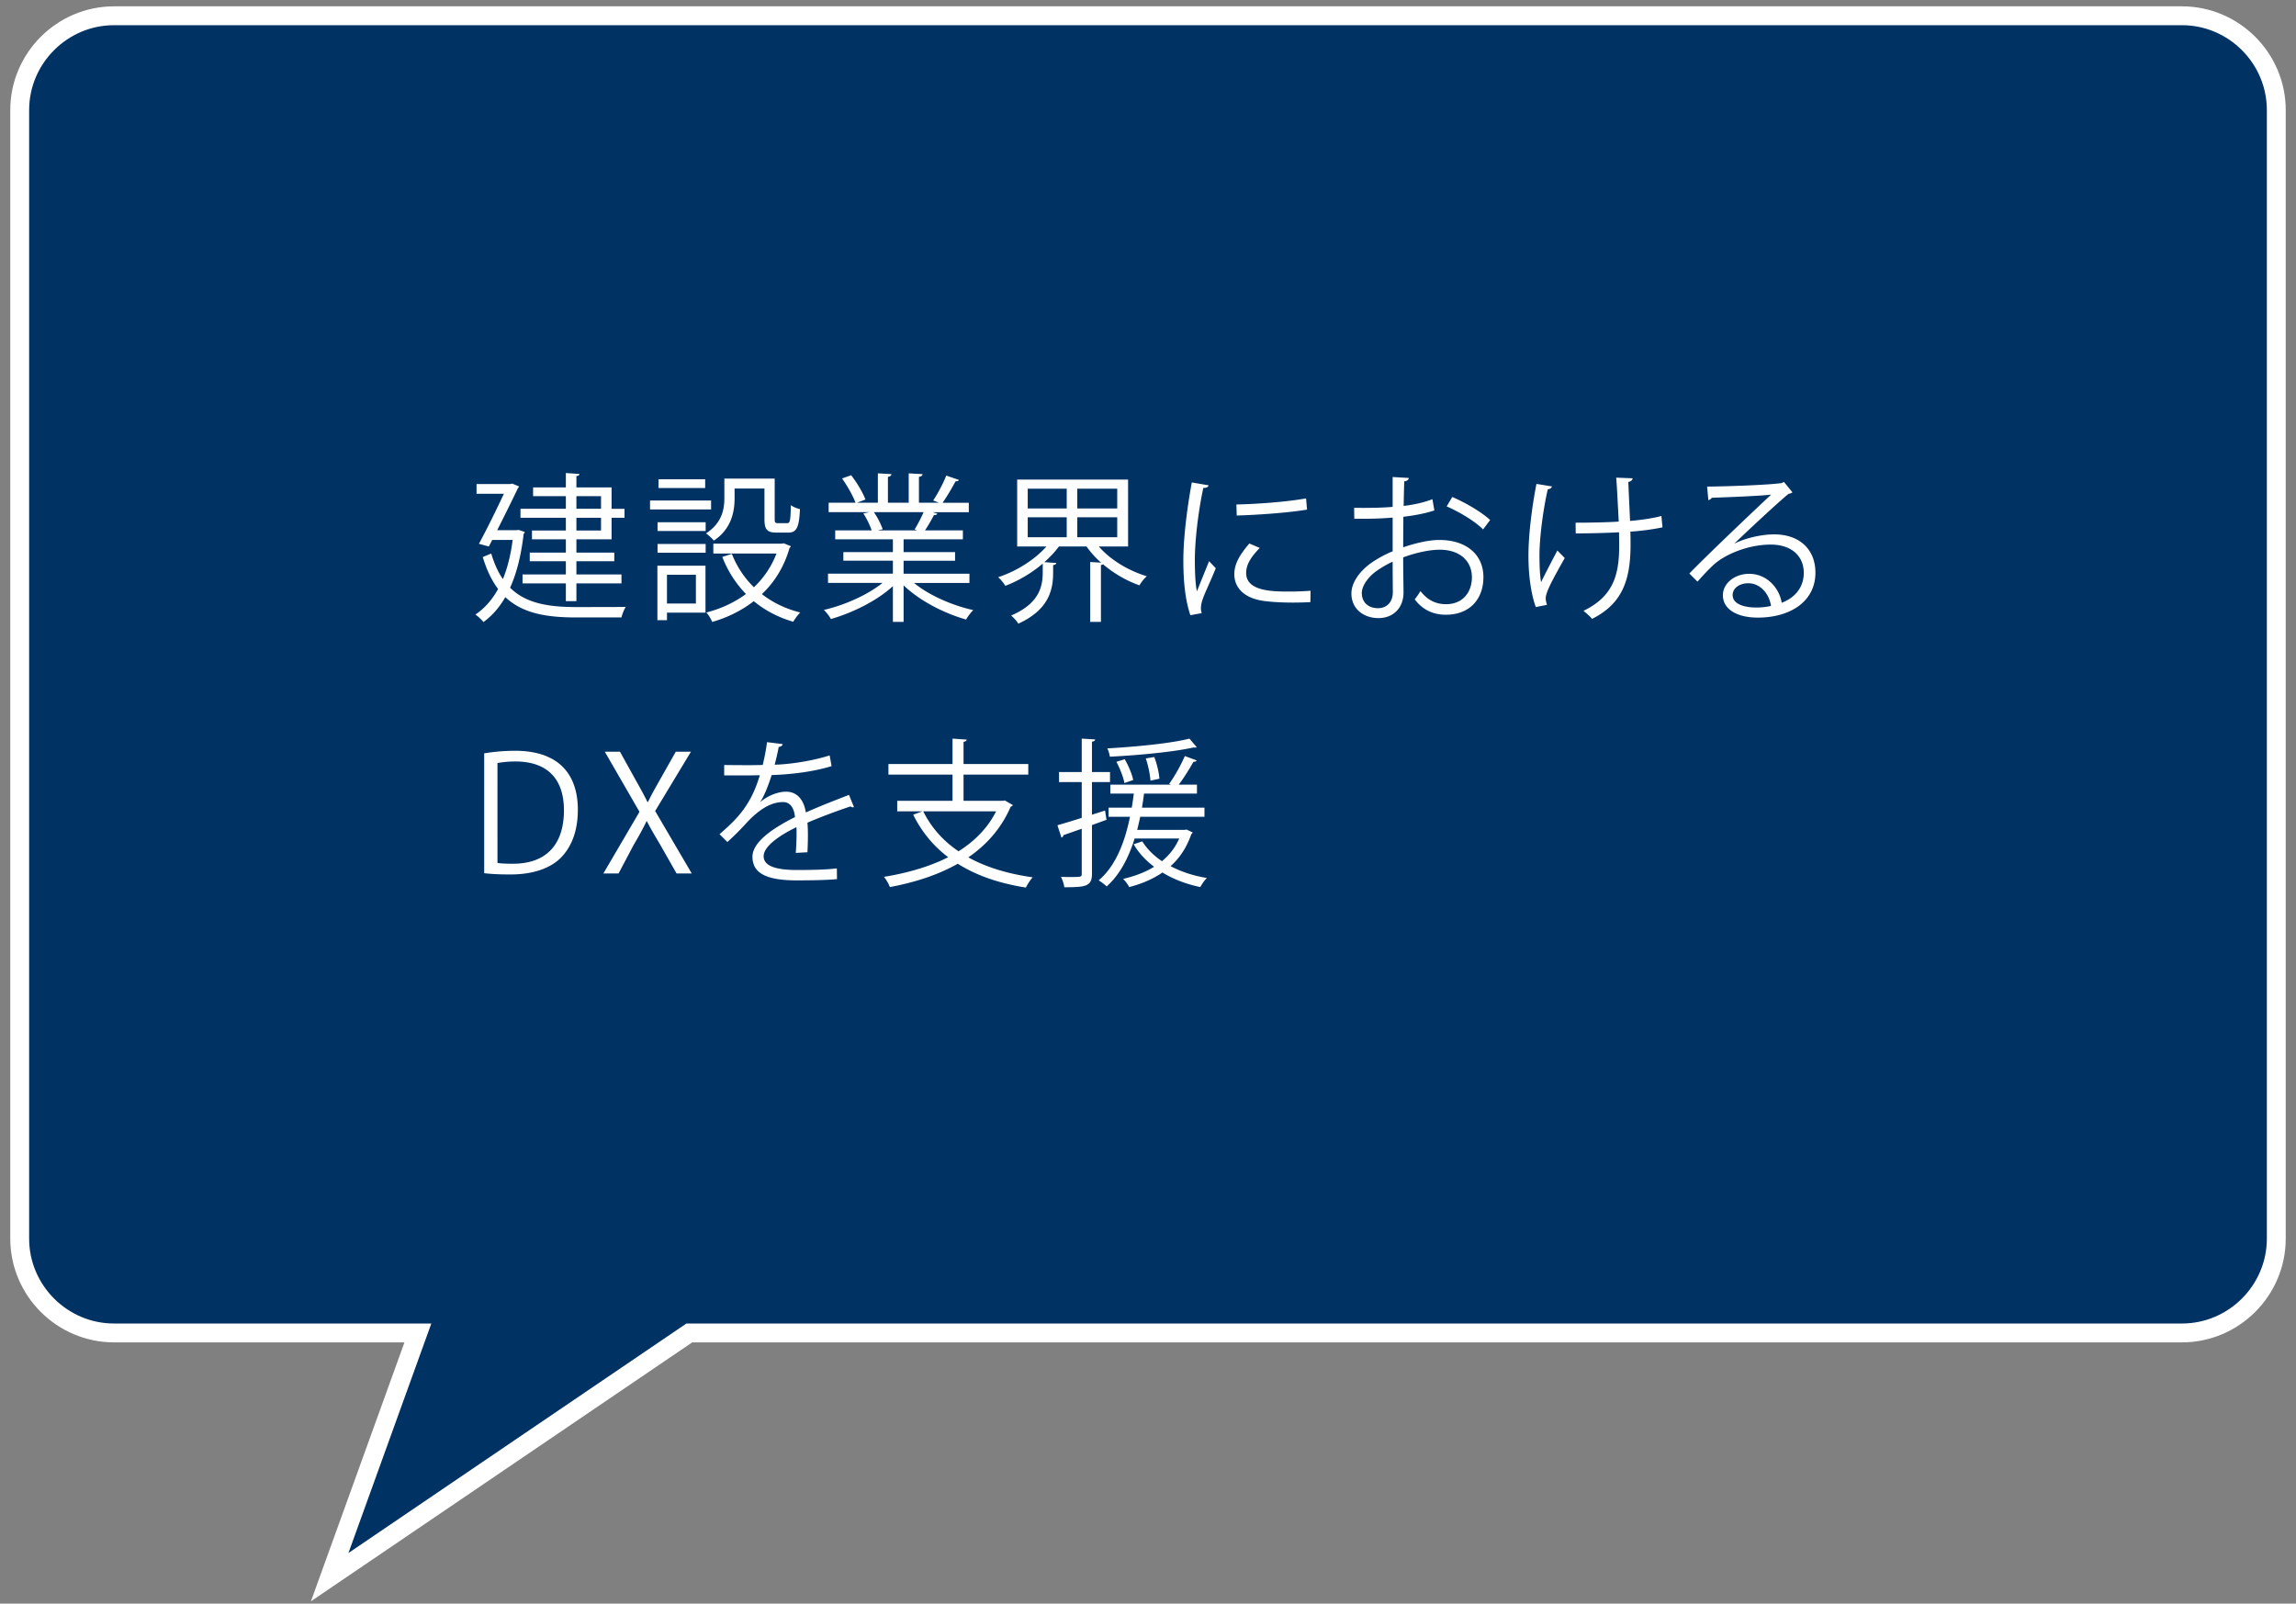
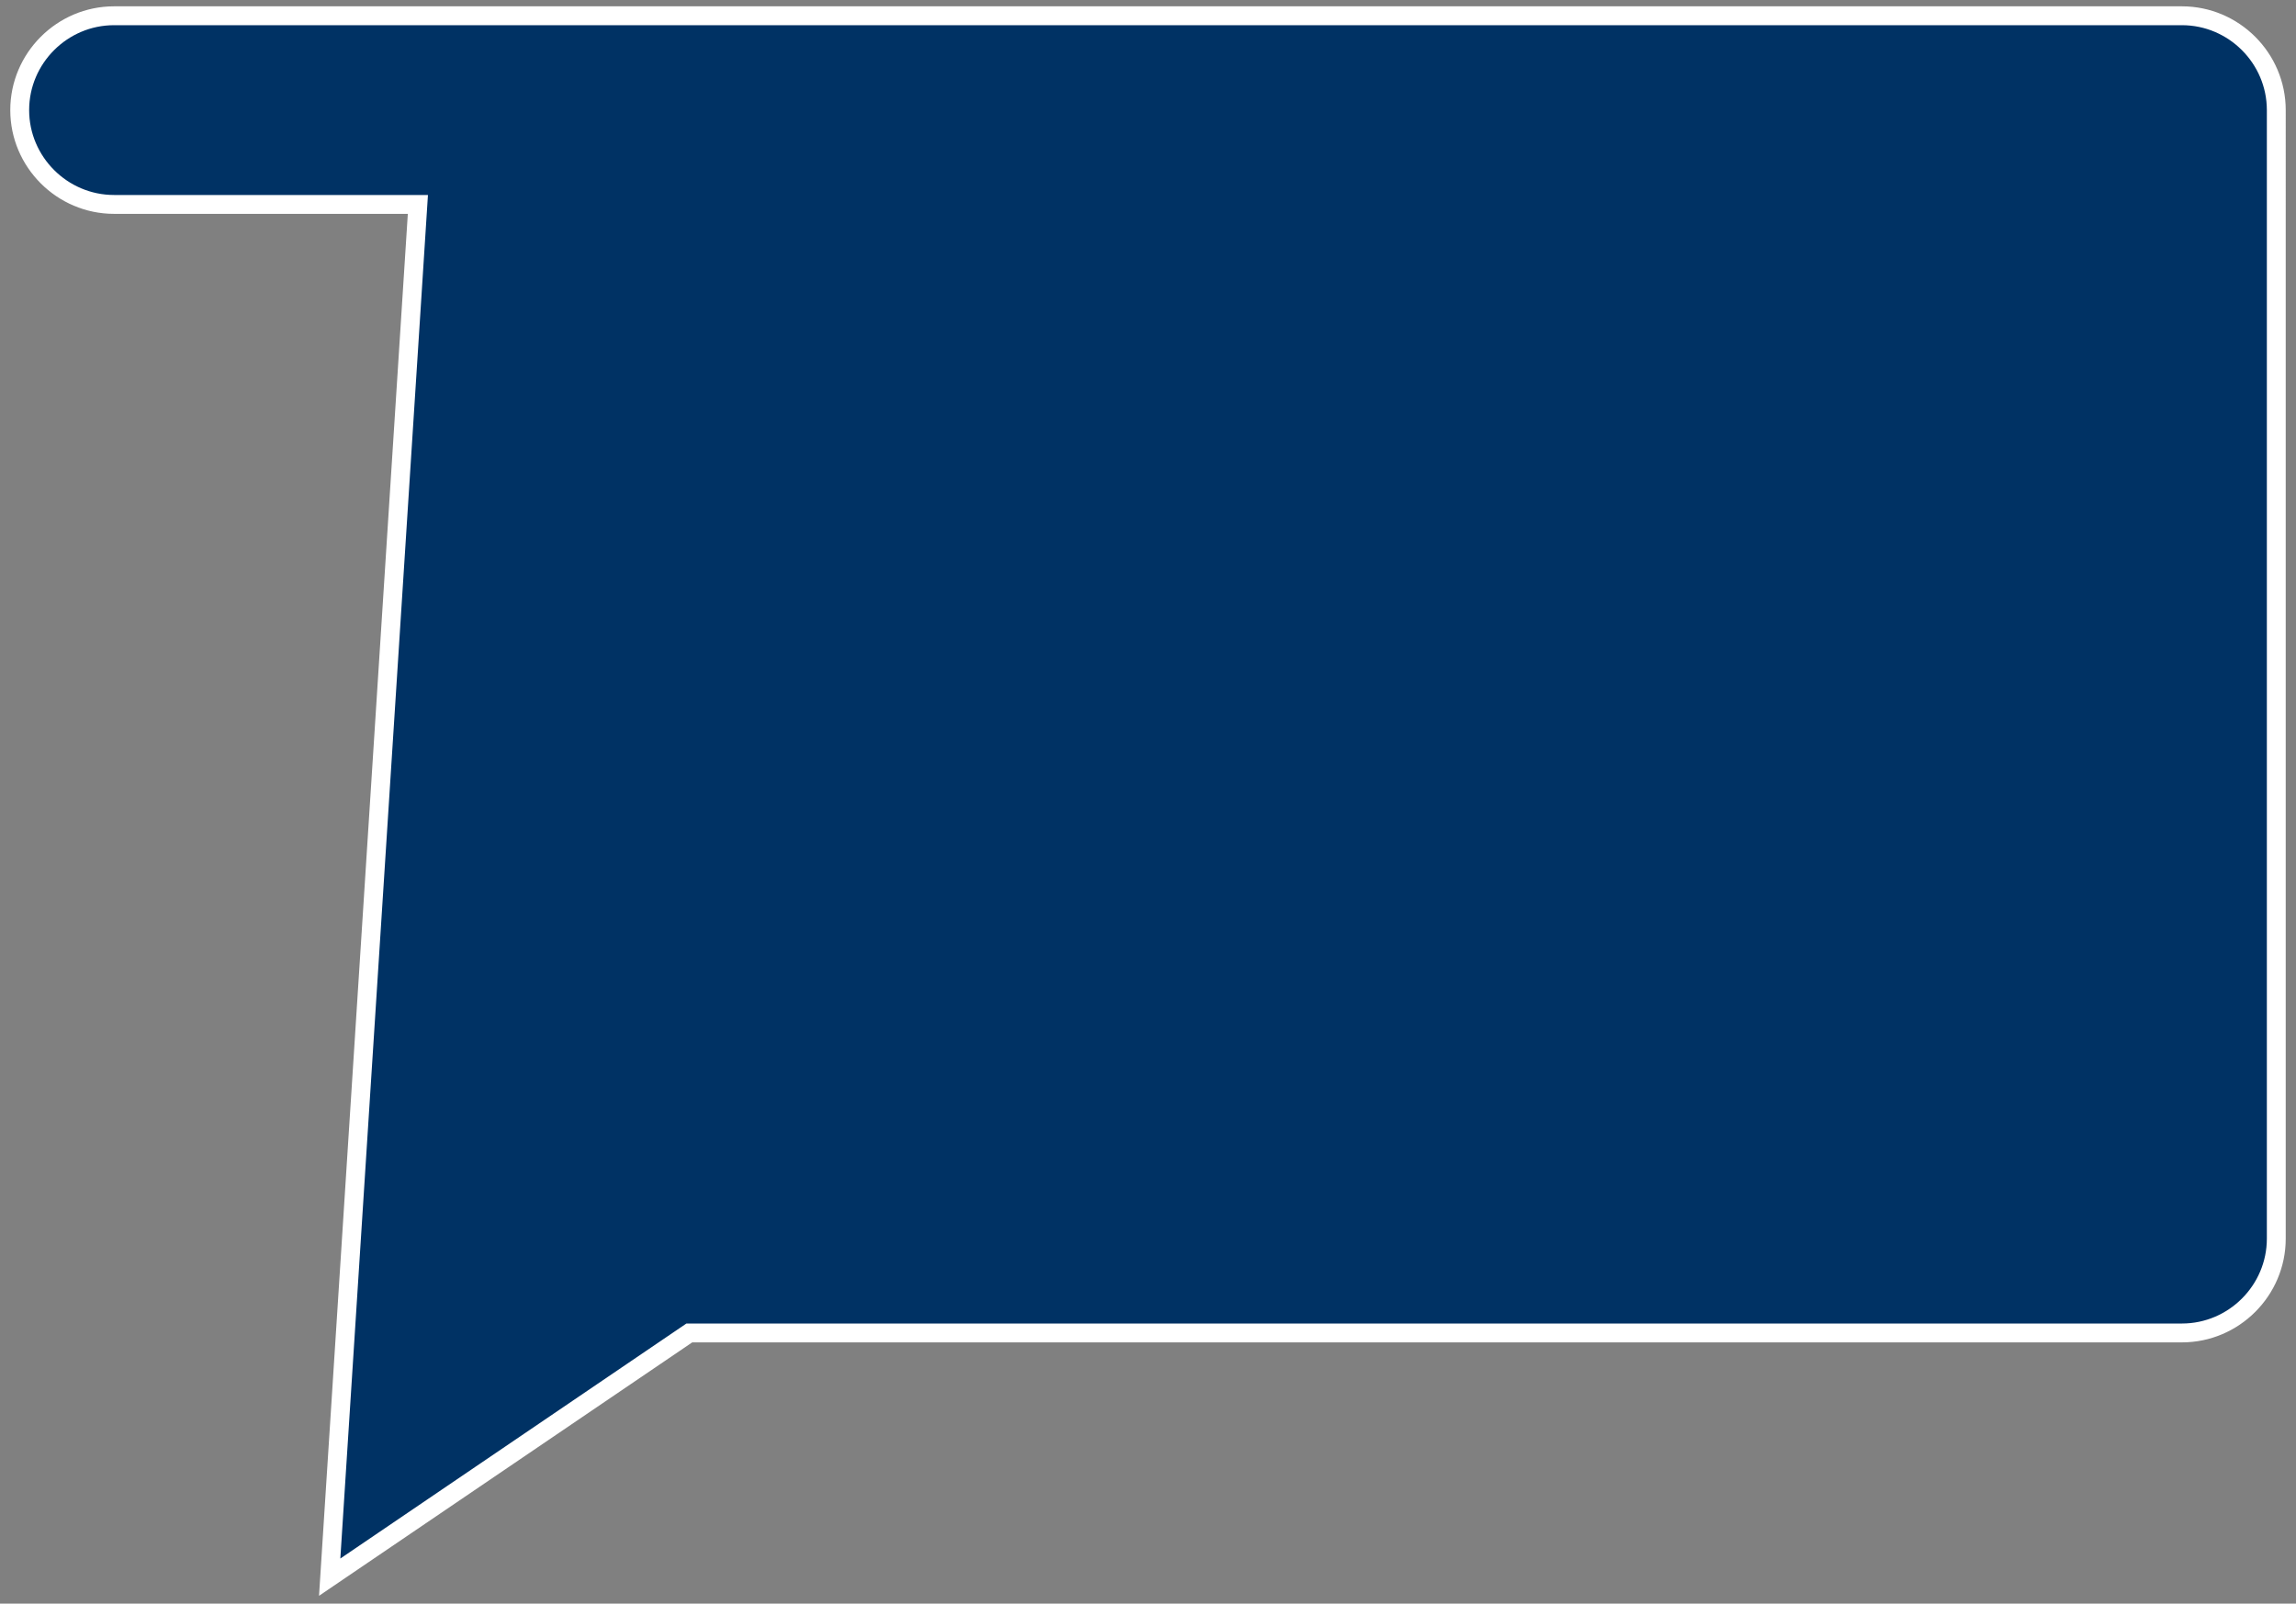
<svg xmlns="http://www.w3.org/2000/svg" xml:space="preserve" width="365" height="255" viewBox="0 0 365 255">
  <rect x="0" y="0" width="365" height="255" fill="#808080" stroke="none" />
-   <path fill="#003264" stroke="#FFF" stroke-miterlimit="10" stroke-width="3" d="M346.865 2.506H18.133c-8.25 0-15 6.75-15 15V196.96c0 8.25 6.75 15 15 15h48.299L52.41 250.795l57.172-38.835h237.285c8.25 0 15-6.75 15-15V17.506c-.002-8.25-6.752-15-15.002-15z" />
-   <path fill="#FFF" d="m82.437 84.261.99.33a.611.611 0 0 1-.178.305c-.406 3.43-1.118 6.275-2.159 8.562 2.54 2.515 6.147 3.074 10.543 3.074.966 0 6.604 0 7.851-.025-.278.406-.584 1.194-.686 1.677h-7.19c-4.802 0-8.536-.661-11.279-3.227-.966 1.677-2.135 2.998-3.48 3.963-.254-.356-.914-.965-1.271-1.194 1.423-.965 2.643-2.312 3.607-4.065-.991-1.321-1.804-2.972-2.438-5.081l1.347-.559c.482 1.626 1.093 2.973 1.854 4.065.713-1.753 1.245-3.811 1.551-6.224h-3.252l-.533 1.042-1.575-.432c1.321-2.439 2.896-5.666 3.963-7.952h-4.344v-1.55h5.335l.33-.076 1.093.457a2.329 2.329 0 0 1-.203.331 370.674 370.674 0 0 1-3.276 6.631h3.072l.328-.052zm7.519.102V82.33h-7.215v-1.422h7.215v-2.007h-5.208v-1.397h5.208v-2.286l2.16.152c-.025.178-.152.305-.483.33v1.804h5.59v3.405h2.058v1.422h-2.058v3.43h-5.59v2.109h6.021v1.372h-6.021v2.107h7.165v1.423h-7.165v2.82h-1.677v-2.82H83.07v-1.423h6.886v-2.108h-5.741v-1.372h5.741V85.76H84.57v-1.397h5.386zm1.677-5.463v2.007h3.913V78.9h-3.913zm3.913 5.463V82.33h-3.913v2.033h3.913zm17.497-4.776v1.423h-9.705v-1.423h9.705zm-.889 10.365v7.469h-6.123v1.194h-1.523v-8.663h7.646zm-7.623-5.513v-1.397h7.647v1.397h-7.647zm0 3.455v-1.397h7.647v1.397h-7.647zm7.572-11.686v1.397h-7.419v-1.397h7.419zM110.629 91.4h-4.6v4.573h4.6V91.4zm6.149-13.719v1.575c0 2.185-.56 4.904-3.303 6.708-.254-.331-.89-.915-1.245-1.144 2.517-1.626 2.922-3.785 2.922-5.589v-3.125h8.003v6.428c0 .559.076.66.533.66h1.423c.482 0 .56-.33.609-2.871.331.279 1.017.533 1.448.635-.127 2.998-.56 3.734-1.88 3.734h-1.829c-1.499 0-1.932-.457-1.932-2.134V77.68l-4.749.001zm7.825 8.714 1.117.458c-.025.127-.127.203-.203.279-.863 3.023-2.413 5.462-4.396 7.342 1.729 1.347 3.761 2.337 6.098 2.922-.381.355-.863 1.042-1.117 1.474-2.414-.711-4.497-1.804-6.274-3.277-1.957 1.524-4.219 2.617-6.605 3.303-.178-.432-.585-1.144-.94-1.499 2.262-.584 4.422-1.55 6.302-2.947a17.474 17.474 0 0 1-3.761-5.894l1.524-.483c.775 2 1.971 3.812 3.506 5.31a14.429 14.429 0 0 0 3.582-5.361H113.4v-1.575h10.898l.305-.052zm29.513 6.301H145.3c2.363 1.956 6.072 3.582 9.426 4.319-.381.356-.889 1.042-1.144 1.499-3.531-.991-7.443-3.023-9.935-5.438v5.818h-1.702v-5.691c-2.488 2.312-6.401 4.243-9.856 5.233-.229-.432-.736-1.092-1.117-1.448 3.303-.762 6.961-2.388 9.323-4.293h-8.663v-1.474h10.313v-2.058h-7.876v-1.372h7.876v-2.033h-9.171v-1.422h5.792c-.254-.788-.787-1.88-1.32-2.693l.99-.203h-6.504v-1.499h4.27c-.382-1.067-1.296-2.667-2.135-3.861l1.447-.508c.915 1.168 1.88 2.794 2.263 3.862l-1.348.508h3.328v-4.674l2.159.127c-.025.254-.229.381-.559.432v4.116h3.303V75.27l2.21.127c-.025.254-.254.381-.584.432v4.116h3.201c-.33-.127-.712-.279-.94-.355.737-1.092 1.626-2.795 2.083-3.963l2.008.686c-.051.152-.254.229-.534.229-.532.991-1.346 2.388-2.058 3.404h4.167v1.499h-5.742l.737.229c-.076.178-.28.254-.534.229a28.14 28.14 0 0 1-1.423 2.439h6.021v1.422h-9.426v2.033h8.182v1.372h-8.182v2.058h10.468v1.469h.002zm-8.714-8.511a23.228 23.228 0 0 0 1.424-2.744h-7.901c.585.838 1.144 1.957 1.396 2.719l-.786.178h6.274l-.407-.153zm33.933 2.718h-4.649c1.806 2.108 4.727 3.862 7.622 4.726a6.4 6.4 0 0 0-1.169 1.448c-2.032-.711-4.063-1.88-5.792-3.354-.076.076-.178.102-.33.127v9.044h-1.702v-9.527l1.729.102a14.571 14.571 0 0 1-2.313-2.566h-4.396c-.635.864-1.422 1.702-2.313 2.49l1.905.127c-.025.178-.178.305-.508.331v1.168c0 2.617-.56 5.894-5.538 8.155-.229-.407-.763-.991-1.145-1.296 4.6-1.956 5.03-4.776 5.03-6.91v-1.347c-1.778 1.524-3.913 2.77-5.945 3.532-.254-.407-.735-1.017-1.143-1.372 2.845-.915 5.817-2.77 7.672-4.878h-4.648V76.258h17.632l.001 10.645zm-15.955-9.196v3.15h6.199v-3.15h-6.199zm0 4.547v3.176h6.199v-3.176h-6.199zm14.228-1.397v-3.15h-6.352v3.15h6.352zm0 4.573v-3.176h-6.352v3.176h6.352zm14.524-8.257c-.076.279-.33.432-.838.406-.891 4.142-1.348 8.689-1.348 11.433 0 1.906.076 3.836.33 5.031.482-1.245 1.575-3.913 1.932-4.802l1.066 1.118c-1.042 2.566-1.804 4.014-2.159 5.157-.128.432-.203.839-.203 1.194 0 .279.051.534.127.788l-1.805.33c-.813-2.414-1.116-5.36-1.116-8.739 0-3.329.532-7.978 1.346-12.373l2.668.457zm16.184 18.572c-.915.051-1.854.076-2.795.076-1.804 0-3.506-.102-4.726-.279-3.124-.458-4.572-2.185-4.572-4.218 0-1.753.965-3.227 2.388-4.903l1.651.711c-1.271 1.321-2.159 2.541-2.159 3.989 0 2.947 4.318 2.947 6.961 2.947 1.067 0 2.21-.051 3.277-.127l-.025 1.804zm-11.763-15.523c3.277-.076 7.698-.381 11.077-.966l.152 1.779c-3.15.533-8.258.864-11.18.94l-.049-1.753zm31.47.94c-1.347.457-3.022.788-4.929 1.016 0 1.601-.025 3.379-.025 4.853 1.982-.686 4.116-1.168 5.742-1.168 4.318 0 7.012 2.337 7.012 5.919 0 3.354-2.058 5.97-5.971 5.97-1.88 0-3.582-.661-4.954-2.439.307-.381.661-.889.915-1.321 1.245 1.575 2.592 2.083 4.064 2.083 2.692 0 4.116-1.931 4.116-4.293 0-2.464-1.805-4.396-5.208-4.37-1.626.025-3.734.482-5.718 1.219 0 1.88.052 4.903.052 5.615 0 2.287-1.499 4.04-3.988 4.04-2.338 0-4.294-1.448-4.294-3.913 0-1.626 1.169-3.455 3.176-4.878a18.17 18.17 0 0 1 3.379-1.829v-5.361c-2.032.178-4.063.203-6.097.178l-.026-1.728c2.236.025 4.27 0 6.123-.152v-4.751l2.566.152c-.025.305-.279.483-.712.534-.052.991-.076 2.49-.103 3.913 1.702-.203 3.252-.559 4.573-1.067l.307 1.778zm-6.606 12.982c0-.661-.025-2.744-.025-4.827-.938.432-1.829.965-2.591 1.499-1.321.94-2.313 2.363-2.313 3.48 0 1.321.864 2.414 2.593 2.414 1.296 0 2.337-.889 2.337-2.541v-.025zm14.355-9.959c-1.296-1.296-3.733-2.77-5.792-3.659l.89-1.499c2.185.94 4.624 2.388 6.021 3.659l-1.119 1.499zm10.942-6.834c-.051.229-.279.407-.661.458-.736 3.201-1.32 7.647-1.32 10.493 0 1.753.076 3.252.254 4.268a207.554 207.554 0 0 1 2.592-5.03l1.169 1.194c-1.854 3.303-3.023 5.412-3.023 6.402 0 .305.076.635.203 1.042l-1.778.356c-.66-1.829-1.169-4.624-1.169-8.181 0-3.252.534-7.622 1.271-11.407l2.462.405zm3.76 5.767c2.032 0 5.03-.051 6.859-.178-.152-2.947-.33-6.453-.406-6.987l2.617.102c-.025.279-.279.508-.688.584.052 1.397.179 3.989.279 6.199 1.729-.152 3.583-.407 4.98-.788l.178 1.804c-1.423.305-3.228.559-5.107.686 0 .152.025.559.025 2.058 0 5.487-1.219 9.375-6.122 11.813-.203-.279-.94-.965-1.372-1.271 4.7-2.286 5.69-5.614 5.69-10.391l-.025-2.109c-1.702.102-4.623.178-6.885.178l-.023-1.7zm25.246 3.328c1.677-.864 4.294-1.473 6.301-1.473 4.039 0 6.58 2.362 6.58 6.097 0 4.599-4.04 7.139-9.146 7.139-3.304 0-5.563-1.321-5.563-3.557 0-1.88 1.854-3.404 4.166-3.404 2.871 0 4.802 2.287 5.185 4.599 2.031-.762 3.506-2.388 3.506-4.751 0-2.744-2.033-4.497-5.234-4.497-3.811 0-7.545 1.702-9.222 3.328-.764.711-1.753 1.778-2.439 2.566l-1.296-1.296c2.287-2.388 9.553-9.324 13.008-12.55-1.473.203-6.555.406-9.45.508-.075.178-.33.331-.533.381l-.203-2.16c3.43-.025 9.983-.279 11.839-.559l.382-.178 1.347 1.651c-.179.13-.39.209-.609.229-1.805 1.473-6.631 5.996-8.612 7.901v.026h-.007zm3.506 10.162c.763 0 1.651-.102 2.313-.254-.279-1.957-1.729-3.608-3.607-3.608-1.321 0-2.489.711-2.489 1.88-.002 1.55 2.106 1.982 3.783 1.982zM76.974 119.792a30.775 30.775 0 0 1 4.878-.407c7.774 0 10.01 4.599 10.01 9.352 0 3.074-.813 5.691-2.642 7.596-1.702 1.754-4.522 2.719-8.054 2.719-1.602 0-2.974-.051-4.192-.202v-19.058zm2.109 17.429c.635.103 1.55.128 2.464.128 5.232 0 8.104-2.974 8.104-8.511 0-5.033-2.692-7.751-7.724-7.751-1.219 0-2.185.127-2.845.254l.001 15.88zm30.887 1.677h-2.413l-2.541-4.471c-.966-1.627-1.575-2.668-2.185-3.838h-.052c-.56 1.17-1.117 2.186-2.084 3.838l-2.361 4.471H95.92l5.742-9.807-5.514-9.555h2.413l2.617 4.726c.686 1.219 1.219 2.185 1.753 3.277h.076c.559-1.168 1.066-2.058 1.753-3.277l2.668-4.726h2.413l-5.69 9.428 5.819 9.934zm25.781-10.568c-.051.025-.103.051-.152.051a.653.653 0 0 1-.381-.151c-1.931.635-4.751 1.676-6.859 2.591.052.585.076 1.245.076 1.98 0 .813-.024 1.729-.076 2.72l-1.854.103c.076-.914.127-2.084.127-3.074 0-.381 0-.736-.025-1.017-2.871 1.396-5.209 3.101-5.209 4.623 0 1.474 1.754 2.187 5.261 2.187 2.464 0 4.751-.051 6.377-.254l.024 1.701c-1.499.151-3.786.202-6.401.202-4.879 0-7.038-1.168-7.038-3.76 0-2.235 2.946-4.396 6.759-6.301-.153-1.601-.864-2.389-1.881-2.389-1.854 0-3.785 1.042-6.071 3.583a41.735 41.735 0 0 1-2.795 2.77l-1.245-1.245c2.541-2.235 4.929-4.369 6.402-9.376l-1.423.025h-4.242v-1.651c1.465.02 2.93.028 4.395.025l1.729-.025c.279-1.169.509-2.261.687-3.633l2.489.305c-.051.254-.254.406-.635.457-.179 1.017-.406 1.906-.636 2.82 1.729-.025 5.438-.432 8.739-1.474l.305 1.702c-3.176.991-7.012 1.347-9.526 1.423-.609 1.905-1.244 3.43-1.829 4.293h.025c1.117-.991 2.795-1.651 4.091-1.651 1.728 0 2.818 1.245 3.149 3.304 2.135-.965 4.827-2.008 6.859-2.795l.784 1.931zm24.001-1.042 1.271.738c-.076.127-.203.203-.354.254-1.475 3.43-3.836 6.071-6.732 8.053 2.82 1.576 6.275 2.617 10.238 3.176-.406.406-.838 1.145-1.093 1.627-4.218-.66-7.851-1.905-10.822-3.785-3.176 1.804-6.885 2.973-10.798 3.71-.152-.458-.609-1.246-.939-1.627 3.709-.609 7.215-1.601 10.213-3.125-2.362-1.777-4.218-4.039-5.563-6.759l1.448-.532h-3.988v-1.678h8.79v-4.167h-10.188v-1.677h10.188v-4.04l2.262.152c-.024.178-.178.305-.509.355v3.532h10.29v1.677h-10.29v4.167h6.25l.326-.051zm-12.982 1.728c1.271 2.566 3.15 4.699 5.615 6.352 2.54-1.601 4.624-3.684 5.971-6.352H146.77zm29.133 1.345-2.312.84v7.748c0 2.008-.991 2.135-4.396 2.135-.051-.457-.278-1.17-.532-1.651.508.02 1.016.028 1.523.024 1.778 0 1.778-.024 1.778-.533v-7.139l-2.896 1.016a.46.46 0 0 1-.33.382l-.636-1.955c1.067-.306 2.414-.712 3.862-1.17v-5.692h-3.607v-1.601h3.607v-5.31l2.134.127c-.024.203-.152.305-.508.355v4.827h2.871v1.601h-2.871v5.184l2.083-.659.23 1.471zm12.728 1.551.966.457a.407.407 0 0 1-.203.254c-.736 2.135-1.854 3.812-3.303 5.107 1.677.889 3.658 1.549 5.767 1.879a6.616 6.616 0 0 0-1.042 1.449c-2.21-.458-4.268-1.246-6.021-2.313-1.524 1.041-3.303 1.804-5.285 2.313-.178-.383-.66-1.018-.965-1.297 1.829-.433 3.479-1.041 4.929-1.93-1.347-1.019-2.465-2.212-3.252-3.584l1.372-.457c.736 1.194 1.804 2.262 3.125 3.15 1.168-.966 2.108-2.134 2.743-3.607h-7.088c-.991 3.176-2.413 5.817-4.446 7.623-.279-.281-.889-.738-1.27-.968 2.539-2.133 4.09-5.716 4.979-10.11h-3.405v-1.447h3.686c.124-.744.234-1.49.33-2.238h-3.734v-1.422h9.654l-.307-.127c.864-1.168 1.933-3.099 2.49-4.42l1.88.686c-.051.152-.229.229-.508.229-.585 1.042-1.499 2.541-2.338 3.633h2.896v1.422h-8.409a62.503 62.503 0 0 1-.33 2.238h9.934v1.446h-10.213a51.14 51.14 0 0 1-.483 2.084h7.547l.304-.05zm1.626-13.086a.633.633 0 0 1-.254.051c-.076 0-.152 0-.229-.025-3.149.711-8.739 1.245-13.338 1.474-.051-.406-.229-.991-.407-1.321 4.522-.254 10.063-.788 13.06-1.55l1.168 1.371zm-11.458 1.906c.609 1.042 1.169 2.388 1.347 3.303l-1.396.482c-.152-.915-.711-2.312-1.271-3.379l1.32-.406zm4.7-.356c.432 1.118.762 2.566.813 3.455l-1.422.305c-.051-.915-.355-2.388-.737-3.532l1.346-.228z" />
+   <path fill="#003264" stroke="#FFF" stroke-miterlimit="10" stroke-width="3" d="M346.865 2.506H18.133c-8.25 0-15 6.75-15 15c0 8.25 6.75 15 15 15h48.299L52.41 250.795l57.172-38.835h237.285c8.25 0 15-6.75 15-15V17.506c-.002-8.25-6.752-15-15.002-15z" />
</svg>